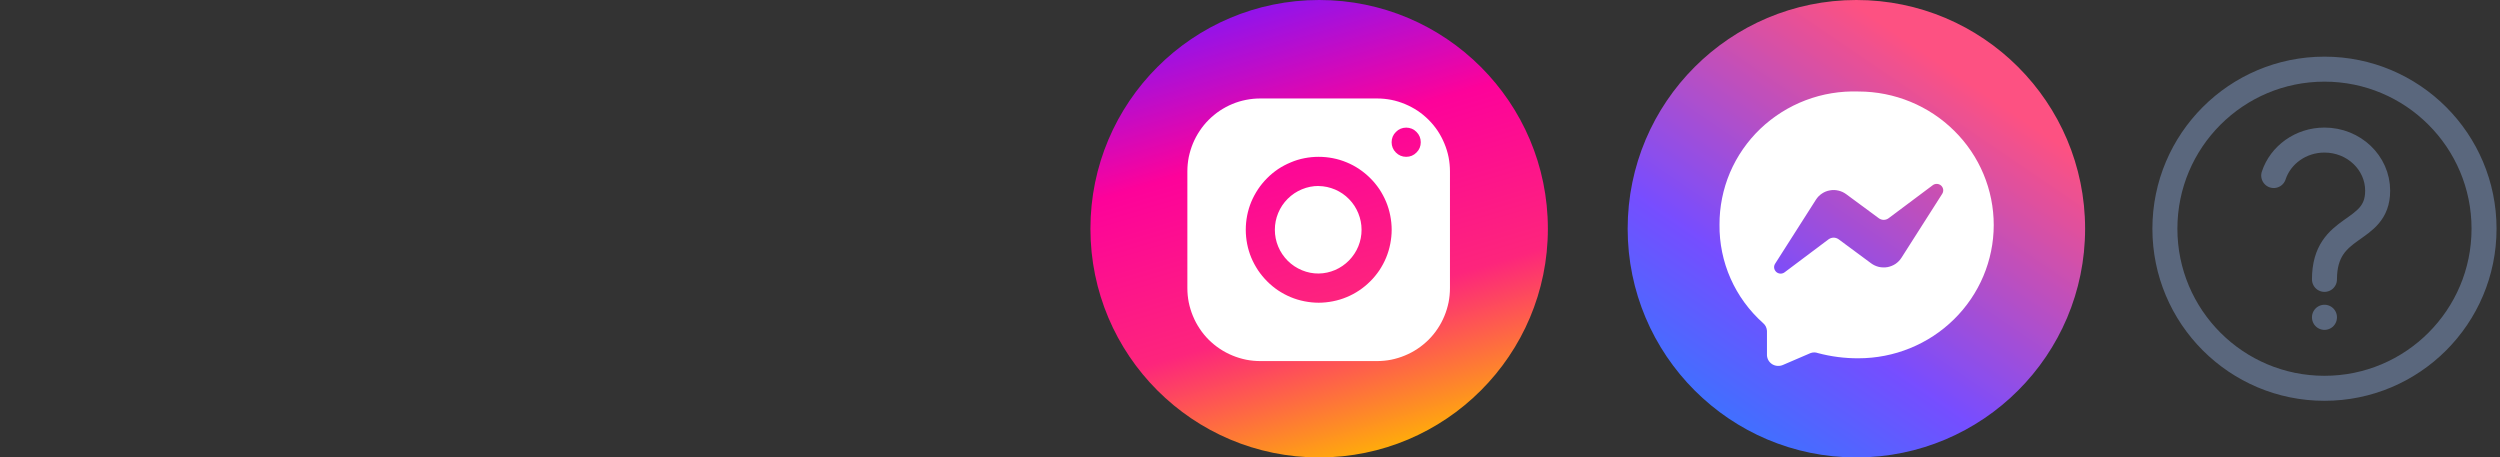
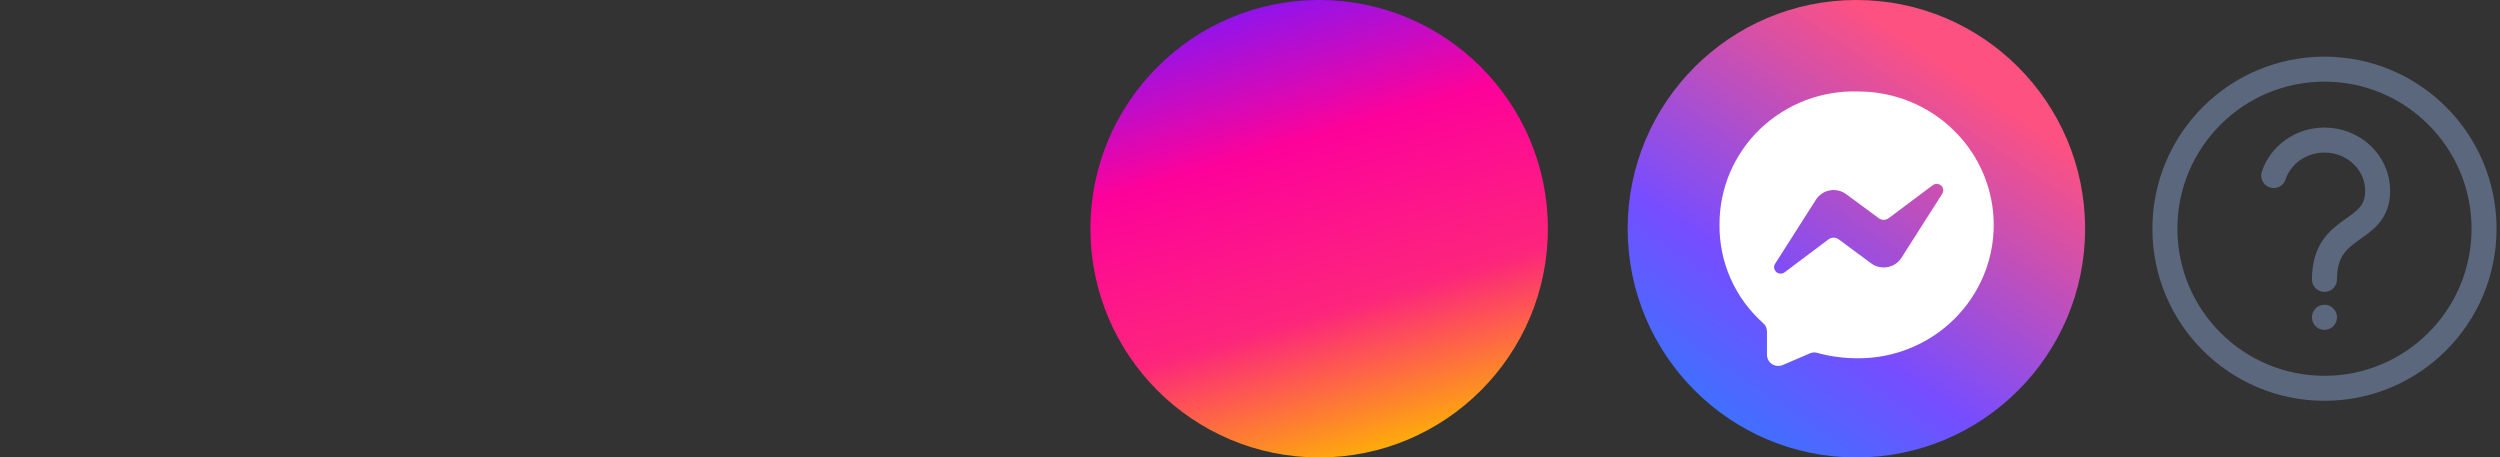
<svg xmlns="http://www.w3.org/2000/svg" width="470" height="86" viewBox="0 0 470 86" fill="none">
  <rect x="0" y="0" width="470" height="86" fill="#333333" stroke="none" />
  <circle cx="248" cy="43" r="43" fill="url(#paint0_linear_1317_4176)" />
-   <path d="M236.939 18.513C236.041 18.513 235.142 18.599 234.268 18.772C233.381 18.944 232.52 19.203 231.695 19.547C230.858 19.892 230.07 20.323 229.319 20.815C228.568 21.32 227.878 21.887 227.238 22.527C226.598 23.167 226.032 23.856 225.539 24.607C225.034 25.358 224.616 26.146 224.271 26.971C223.926 27.808 223.668 28.67 223.483 29.544C223.311 30.431 223.225 31.329 223.225 32.228V54.167C223.225 55.066 223.311 55.964 223.483 56.838C223.668 57.725 223.926 58.587 224.271 59.411C224.616 60.249 225.034 61.037 225.539 61.788C226.032 62.539 226.598 63.228 227.238 63.868C227.878 64.496 228.568 65.075 229.319 65.567C230.07 66.072 230.858 66.49 231.695 66.835C232.52 67.18 233.381 67.439 234.268 67.623C235.142 67.796 236.041 67.882 236.939 67.882H258.878C259.777 67.882 260.676 67.796 261.55 67.623C262.436 67.439 263.298 67.18 264.123 66.835C264.96 66.49 265.748 66.072 266.499 65.567C267.25 65.075 267.939 64.496 268.58 63.868C269.22 63.228 269.786 62.539 270.279 61.788C270.783 61.037 271.202 60.249 271.547 59.411C271.891 58.587 272.15 57.725 272.335 56.838C272.507 55.964 272.593 55.066 272.593 54.167V32.228C272.593 31.329 272.507 30.431 272.335 29.556C272.162 28.67 271.891 27.808 271.547 26.983C271.202 26.146 270.783 25.358 270.291 24.607C269.786 23.856 269.22 23.167 268.58 22.527C267.939 21.887 267.25 21.32 266.499 20.815C265.748 20.323 264.96 19.904 264.135 19.56C263.298 19.215 262.436 18.944 261.562 18.772C260.676 18.599 259.777 18.513 258.878 18.513H236.939ZM264.369 23.992C265.12 24.004 265.773 24.263 266.302 24.804C266.831 25.334 267.102 25.986 267.102 26.737C267.102 27.488 266.844 28.141 266.302 28.67C265.773 29.212 265.12 29.483 264.369 29.483C263.606 29.483 262.966 29.212 262.424 28.67C261.895 28.141 261.624 27.488 261.624 26.737C261.624 25.986 261.895 25.334 262.436 24.804C262.966 24.263 263.606 24.004 264.369 23.992ZM247.909 29.483C248.808 29.483 249.706 29.569 250.58 29.741C251.467 29.913 252.329 30.172 253.154 30.517C253.991 30.861 254.779 31.28 255.53 31.785C256.281 32.29 256.97 32.856 257.61 33.496C258.25 34.124 258.817 34.826 259.322 35.564C259.814 36.315 260.245 37.116 260.59 37.941C260.934 38.778 261.193 39.627 261.365 40.514C261.538 41.4 261.636 42.286 261.636 43.197C261.636 44.096 261.538 44.983 261.365 45.869C261.193 46.755 260.934 47.605 260.59 48.442C260.245 49.279 259.814 50.067 259.322 50.818C258.817 51.557 258.25 52.259 257.61 52.886C256.97 53.527 256.281 54.093 255.53 54.598C254.779 55.102 253.991 55.521 253.154 55.866C252.329 56.211 251.467 56.469 250.58 56.642C249.706 56.814 248.808 56.912 247.909 56.912C247.01 56.912 246.111 56.814 245.237 56.642C244.351 56.469 243.489 56.211 242.664 55.866C241.827 55.521 241.039 55.09 240.288 54.598C239.549 54.093 238.848 53.527 238.22 52.886C237.58 52.246 237.013 51.557 236.509 50.806C236.016 50.055 235.585 49.267 235.24 48.442C234.896 47.605 234.637 46.755 234.465 45.869C234.293 44.983 234.206 44.096 234.206 43.197C234.206 42.286 234.293 41.4 234.465 40.514C234.637 39.639 234.896 38.778 235.24 37.941C235.585 37.116 236.016 36.328 236.509 35.577C237.013 34.826 237.58 34.136 238.22 33.496C238.848 32.856 239.549 32.29 240.288 31.785C241.039 31.292 241.827 30.874 242.664 30.529C243.489 30.172 244.351 29.913 245.237 29.741C246.111 29.569 247.01 29.483 247.909 29.483ZM247.909 34.961C246.813 34.961 245.767 35.17 244.757 35.589C243.748 36.008 242.861 36.599 242.086 37.374C241.31 38.15 240.719 39.036 240.3 40.046C239.882 41.055 239.673 42.102 239.673 43.197C239.673 44.293 239.882 45.34 240.3 46.349C240.719 47.359 241.322 48.245 242.086 49.021C242.861 49.796 243.76 50.387 244.769 50.806C245.779 51.224 246.825 51.434 247.921 51.421C248.992 51.409 250.026 51.175 251.011 50.757C251.996 50.326 252.87 49.722 253.621 48.959C254.372 48.184 254.963 47.297 255.37 46.3C255.776 45.303 255.973 44.269 255.973 43.197C255.973 42.114 255.764 41.08 255.357 40.083C254.951 39.086 254.372 38.199 253.621 37.436C252.87 36.66 251.996 36.069 251.011 35.638C250.014 35.22 248.98 34.986 247.909 34.974V34.961Z" fill="white" />
  <path d="M349 0C325.252 0 306 19.252 306 43V43C306 66.748 325.252 86 349 86V86C372.748 86 392 66.748 392 43V43C392 19.252 372.748 0 349 0V0Z" fill="url(#paint1_linear_1317_4176)" />
  <path d="M349.431 17.203C346.024 17.087 342.63 17.64 339.454 18.848C336.278 20.057 333.386 21.883 330.943 24.21C328.5 26.549 326.558 29.352 325.234 32.451C323.923 35.549 323.254 38.879 323.267 42.235C323.229 45.719 323.936 49.178 325.35 52.366C326.764 55.568 328.86 58.422 331.483 60.762C331.688 60.942 331.868 61.16 331.984 61.405C332.1 61.662 332.177 61.932 332.19 62.202V66.792C332.203 67.126 332.306 67.46 332.473 67.756C332.653 68.052 332.897 68.296 333.18 68.476C333.476 68.656 333.797 68.759 334.144 68.784C334.491 68.81 334.838 68.759 335.147 68.63L340.38 66.38C340.83 66.213 341.318 66.213 341.768 66.38C344.237 67.036 346.795 67.37 349.354 67.357C356.091 67.37 362.571 64.735 367.341 60.042C372.123 55.349 374.811 48.972 374.823 42.325C374.823 35.665 372.162 29.288 367.392 24.582C362.635 19.864 356.168 17.215 349.431 17.203ZM365.129 36.449L357.467 48.471C357.171 48.933 356.785 49.319 356.348 49.615C355.898 49.911 355.384 50.116 354.857 50.219C354.317 50.309 353.777 50.296 353.237 50.181C352.709 50.052 352.221 49.833 351.784 49.512L345.664 44.986C345.394 44.794 345.06 44.678 344.725 44.678C344.378 44.678 344.057 44.794 343.774 44.986L335.52 51.183C335.288 51.363 334.993 51.453 334.71 51.441C334.414 51.428 334.144 51.312 333.926 51.119C333.72 50.913 333.578 50.656 333.54 50.373C333.501 50.09 333.578 49.795 333.733 49.563L341.395 37.542C341.691 37.079 342.064 36.694 342.514 36.398C342.964 36.089 343.478 35.884 344.005 35.794C344.545 35.691 345.085 35.704 345.612 35.832C346.14 35.948 346.641 36.179 347.078 36.501L353.198 41.014C353.468 41.219 353.802 41.335 354.137 41.335C354.484 41.335 354.805 41.219 355.075 41.014L363.342 34.829C363.574 34.649 363.856 34.559 364.152 34.572C364.448 34.585 364.718 34.701 364.936 34.894C365.142 35.087 365.284 35.356 365.322 35.639C365.348 35.922 365.284 36.218 365.129 36.449Z" fill="white" />
  <path d="M437 59.667V59.643M437 52.524C437 41.81 447 44.19 447 35.857C447 30.597 442.523 26.333 437 26.333C432.522 26.333 428.732 29.136 427.458 33M467 43C467 59.569 453.569 73 437 73C420.431 73 407 59.569 407 43C407 26.431 420.431 13 437 13C453.569 13 467 26.431 467 43Z" stroke="#5A677D" stroke-width="4.7" stroke-linecap="round" stroke-linejoin="round" />
  <defs>
    <linearGradient id="paint0_linear_1317_4176" x1="187.513" y1="9.173" x2="214.556" y2="100.62" gradientUnits="userSpaceOnUse">
      <stop stop-color="#7718FF" />
      <stop offset="0.342" stop-color="#FD029A" />
      <stop offset="0.682" stop-color="#FD257C" />
      <stop offset="1" stop-color="#FFB800" />
    </linearGradient>
    <linearGradient id="paint1_linear_1317_4176" x1="384.117" y1="-5.362" x2="316.871" y2="93.407" gradientUnits="userSpaceOnUse">
      <stop stop-color="#FD5182" />
      <stop offset="0.125" stop-color="#FD5182" />
      <stop offset="0.188" stop-color="#FD5182" />
      <stop offset="0.203" stop-color="#FD5182" />
      <stop offset="0.211" stop-color="#FD5182" />
      <stop offset="0.215" stop-color="#FB5184" />
      <stop offset="0.219" stop-color="#FA5185" />
      <stop offset="0.223" stop-color="#F95186" />
      <stop offset="0.227" stop-color="#F85187" />
      <stop offset="0.23" stop-color="#F65188" />
      <stop offset="0.234" stop-color="#F55189" />
      <stop offset="0.238" stop-color="#F4518A" />
      <stop offset="0.242" stop-color="#F3518B" />
      <stop offset="0.246" stop-color="#F2518D" />
      <stop offset="0.25" stop-color="#F0518E" />
      <stop offset="0.254" stop-color="#EF518F" />
      <stop offset="0.258" stop-color="#EE5190" />
      <stop offset="0.262" stop-color="#ED5191" />
      <stop offset="0.266" stop-color="#EC5192" />
      <stop offset="0.27" stop-color="#EB5193" />
      <stop offset="0.273" stop-color="#E95094" />
      <stop offset="0.277" stop-color="#E85095" />
      <stop offset="0.281" stop-color="#E75097" />
      <stop offset="0.285" stop-color="#E65098" />
      <stop offset="0.289" stop-color="#E55099" />
      <stop offset="0.293" stop-color="#E3509A" />
      <stop offset="0.297" stop-color="#E2509B" />
      <stop offset="0.301" stop-color="#E1509C" />
      <stop offset="0.305" stop-color="#E0509D" />
      <stop offset="0.309" stop-color="#DF509E" />
      <stop offset="0.312" stop-color="#DE509F" />
      <stop offset="0.316" stop-color="#DC50A0" />
      <stop offset="0.32" stop-color="#DB50A2" />
      <stop offset="0.324" stop-color="#DA50A3" />
      <stop offset="0.328" stop-color="#D950A4" />
      <stop offset="0.332" stop-color="#D850A5" />
      <stop offset="0.336" stop-color="#D650A6" />
      <stop offset="0.34" stop-color="#D550A7" />
      <stop offset="0.344" stop-color="#D450A8" />
      <stop offset="0.348" stop-color="#D350A9" />
      <stop offset="0.352" stop-color="#D250AA" />
      <stop offset="0.355" stop-color="#D050AC" />
      <stop offset="0.359" stop-color="#CF50AD" />
      <stop offset="0.363" stop-color="#CE50AE" />
      <stop offset="0.367" stop-color="#CD50AF" />
      <stop offset="0.371" stop-color="#CC50B0" />
      <stop offset="0.375" stop-color="#CB50B1" />
      <stop offset="0.379" stop-color="#C950B2" />
      <stop offset="0.383" stop-color="#C84FB3" />
      <stop offset="0.387" stop-color="#C74FB4" />
      <stop offset="0.391" stop-color="#C64FB6" />
      <stop offset="0.395" stop-color="#C54FB7" />
      <stop offset="0.398" stop-color="#C34FB8" />
      <stop offset="0.402" stop-color="#C24FB9" />
      <stop offset="0.406" stop-color="#C14FBA" />
      <stop offset="0.41" stop-color="#C04FBB" />
      <stop offset="0.414" stop-color="#BF4FBC" />
      <stop offset="0.418" stop-color="#BE4FBD" />
      <stop offset="0.422" stop-color="#BC4FBE" />
      <stop offset="0.426" stop-color="#BB4FBF" />
      <stop offset="0.43" stop-color="#BA4FC1" />
      <stop offset="0.434" stop-color="#B94FC2" />
      <stop offset="0.438" stop-color="#B84FC3" />
      <stop offset="0.441" stop-color="#B64FC4" />
      <stop offset="0.445" stop-color="#B54FC5" />
      <stop offset="0.449" stop-color="#B44FC6" />
      <stop offset="0.453" stop-color="#B34FC7" />
      <stop offset="0.457" stop-color="#B24FC8" />
      <stop offset="0.461" stop-color="#B04FC9" />
      <stop offset="0.465" stop-color="#AF4FCB" />
      <stop offset="0.469" stop-color="#AE4FCC" />
      <stop offset="0.473" stop-color="#AD4FCD" />
      <stop offset="0.477" stop-color="#AC4FCE" />
      <stop offset="0.48" stop-color="#AB4FCF" />
      <stop offset="0.484" stop-color="#A94FD0" />
      <stop offset="0.488" stop-color="#A84FD1" />
      <stop offset="0.492" stop-color="#A74ED2" />
      <stop offset="0.496" stop-color="#A64ED3" />
      <stop offset="0.5" stop-color="#A54ED4" />
      <stop offset="0.504" stop-color="#A34ED6" />
      <stop offset="0.508" stop-color="#A24ED7" />
      <stop offset="0.512" stop-color="#A14ED8" />
      <stop offset="0.516" stop-color="#A04ED9" />
      <stop offset="0.52" stop-color="#9F4EDA" />
      <stop offset="0.523" stop-color="#9E4EDB" />
      <stop offset="0.527" stop-color="#9C4EDC" />
      <stop offset="0.531" stop-color="#9B4EDD" />
      <stop offset="0.535" stop-color="#9A4EDE" />
      <stop offset="0.539" stop-color="#994EE0" />
      <stop offset="0.543" stop-color="#984EE1" />
      <stop offset="0.547" stop-color="#964EE2" />
      <stop offset="0.551" stop-color="#954EE3" />
      <stop offset="0.555" stop-color="#944EE4" />
      <stop offset="0.559" stop-color="#934EE5" />
      <stop offset="0.562" stop-color="#924EE6" />
      <stop offset="0.566" stop-color="#904EE7" />
      <stop offset="0.57" stop-color="#8F4EE8" />
      <stop offset="0.574" stop-color="#8E4EEA" />
      <stop offset="0.578" stop-color="#8D4EEB" />
      <stop offset="0.582" stop-color="#8C4EEC" />
      <stop offset="0.586" stop-color="#8B4EED" />
      <stop offset="0.59" stop-color="#894EEE" />
      <stop offset="0.594" stop-color="#884EEF" />
      <stop offset="0.598" stop-color="#874DF0" />
      <stop offset="0.602" stop-color="#864DF1" />
      <stop offset="0.605" stop-color="#854DF2" />
      <stop offset="0.609" stop-color="#834DF3" />
      <stop offset="0.613" stop-color="#824DF5" />
      <stop offset="0.617" stop-color="#814DF6" />
      <stop offset="0.621" stop-color="#804DF7" />
      <stop offset="0.625" stop-color="#7F4DF8" />
      <stop offset="0.629" stop-color="#7E4DF9" />
      <stop offset="0.633" stop-color="#7C4DFA" />
      <stop offset="0.637" stop-color="#7B4DFB" />
      <stop offset="0.641" stop-color="#7A4DFC" />
      <stop offset="0.645" stop-color="#794DFD" />
      <stop offset="0.648" stop-color="#784DFF" />
      <stop offset="0.652" stop-color="#774EFF" />
      <stop offset="0.656" stop-color="#754EFF" />
      <stop offset="0.66" stop-color="#744FFF" />
      <stop offset="0.664" stop-color="#734FFF" />
      <stop offset="0.668" stop-color="#7250FF" />
      <stop offset="0.672" stop-color="#7151FF" />
      <stop offset="0.676" stop-color="#7051FF" />
      <stop offset="0.68" stop-color="#6F52FF" />
      <stop offset="0.684" stop-color="#6E52FF" />
      <stop offset="0.688" stop-color="#6D53FF" />
      <stop offset="0.691" stop-color="#6C54FF" />
      <stop offset="0.695" stop-color="#6B54FF" />
      <stop offset="0.699" stop-color="#6A55FF" />
      <stop offset="0.703" stop-color="#6956FF" />
      <stop offset="0.707" stop-color="#6856FF" />
      <stop offset="0.711" stop-color="#6757FF" />
      <stop offset="0.715" stop-color="#6658FF" />
      <stop offset="0.719" stop-color="#6558FF" />
      <stop offset="0.723" stop-color="#6459FF" />
      <stop offset="0.727" stop-color="#6359FF" />
      <stop offset="0.73" stop-color="#625AFF" />
      <stop offset="0.734" stop-color="#615BFF" />
      <stop offset="0.738" stop-color="#605BFF" />
      <stop offset="0.742" stop-color="#5F5CFF" />
      <stop offset="0.746" stop-color="#5E5DFF" />
      <stop offset="0.75" stop-color="#5D5DFF" />
      <stop offset="0.754" stop-color="#5C5EFF" />
      <stop offset="0.758" stop-color="#5B5FFF" />
      <stop offset="0.762" stop-color="#5A5FFF" />
      <stop offset="0.766" stop-color="#5960FF" />
      <stop offset="0.77" stop-color="#5861FF" />
      <stop offset="0.773" stop-color="#5761FF" />
      <stop offset="0.777" stop-color="#5662FF" />
      <stop offset="0.781" stop-color="#5562FF" />
      <stop offset="0.785" stop-color="#5463FF" />
      <stop offset="0.789" stop-color="#5364FF" />
      <stop offset="0.793" stop-color="#5264FF" />
      <stop offset="0.797" stop-color="#5165FF" />
      <stop offset="0.801" stop-color="#5066FF" />
      <stop offset="0.805" stop-color="#4F66FF" />
      <stop offset="0.809" stop-color="#4E67FF" />
      <stop offset="0.812" stop-color="#4D68FF" />
      <stop offset="0.816" stop-color="#4C68FF" />
      <stop offset="0.82" stop-color="#4B69FF" />
      <stop offset="0.824" stop-color="#4A69FF" />
      <stop offset="0.828" stop-color="#496AFF" />
      <stop offset="0.832" stop-color="#486BFF" />
      <stop offset="0.836" stop-color="#476BFF" />
      <stop offset="0.84" stop-color="#466CFF" />
      <stop offset="0.844" stop-color="#456DFF" />
      <stop offset="0.848" stop-color="#446DFF" />
      <stop offset="0.852" stop-color="#436EFF" />
      <stop offset="0.855" stop-color="#426FFF" />
      <stop offset="0.859" stop-color="#416FFF" />
      <stop offset="0.863" stop-color="#4070FF" />
      <stop offset="0.867" stop-color="#3F70FF" />
      <stop offset="0.871" stop-color="#3E71FF" />
      <stop offset="0.875" stop-color="#3D72FF" />
      <stop offset="0.879" stop-color="#3C72FF" />
      <stop offset="0.883" stop-color="#3B73FF" />
      <stop offset="0.887" stop-color="#3A74FF" />
      <stop offset="0.891" stop-color="#3974FF" />
      <stop offset="0.895" stop-color="#3875FF" />
      <stop offset="0.898" stop-color="#3776FF" />
      <stop offset="0.902" stop-color="#3676FF" />
      <stop offset="0.906" stop-color="#3577FF" />
      <stop offset="0.91" stop-color="#3477FF" />
      <stop offset="0.914" stop-color="#3378FF" />
      <stop offset="0.918" stop-color="#3279FF" />
      <stop offset="0.922" stop-color="#3179FF" />
      <stop offset="0.938" stop-color="#307AFF" />
      <stop offset="1" stop-color="#307AFF" />
    </linearGradient>
  </defs>
</svg>